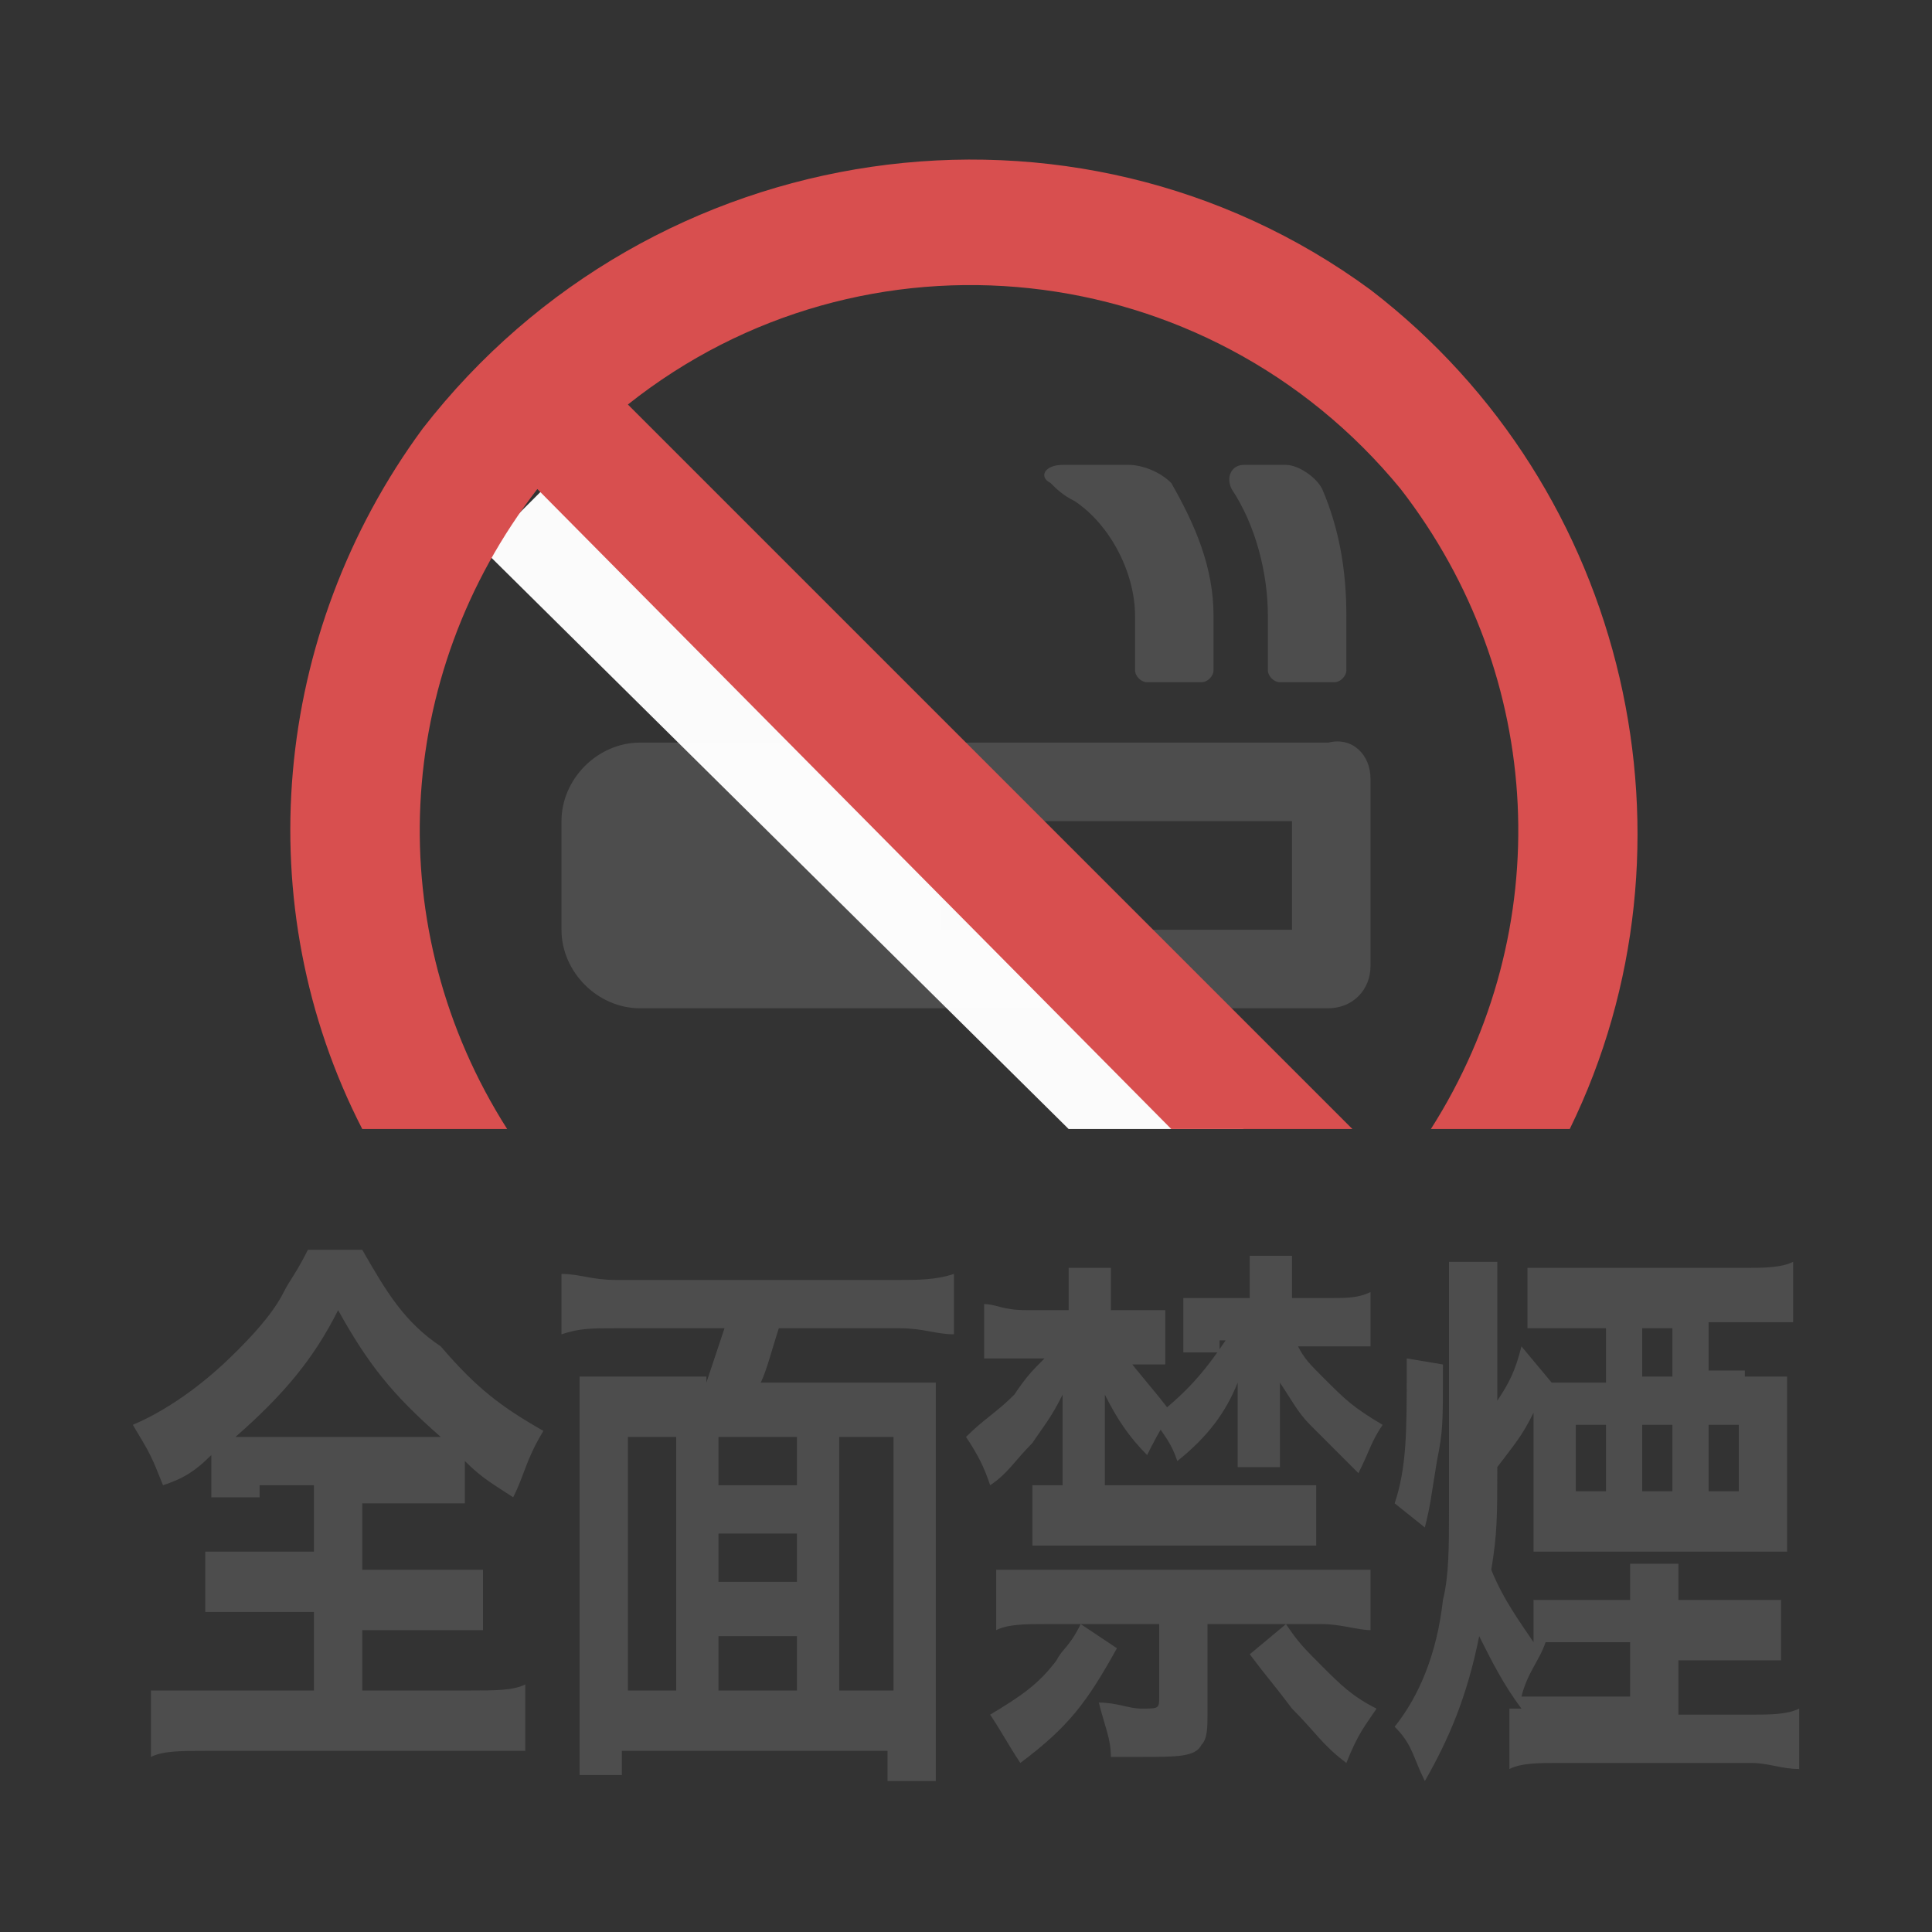
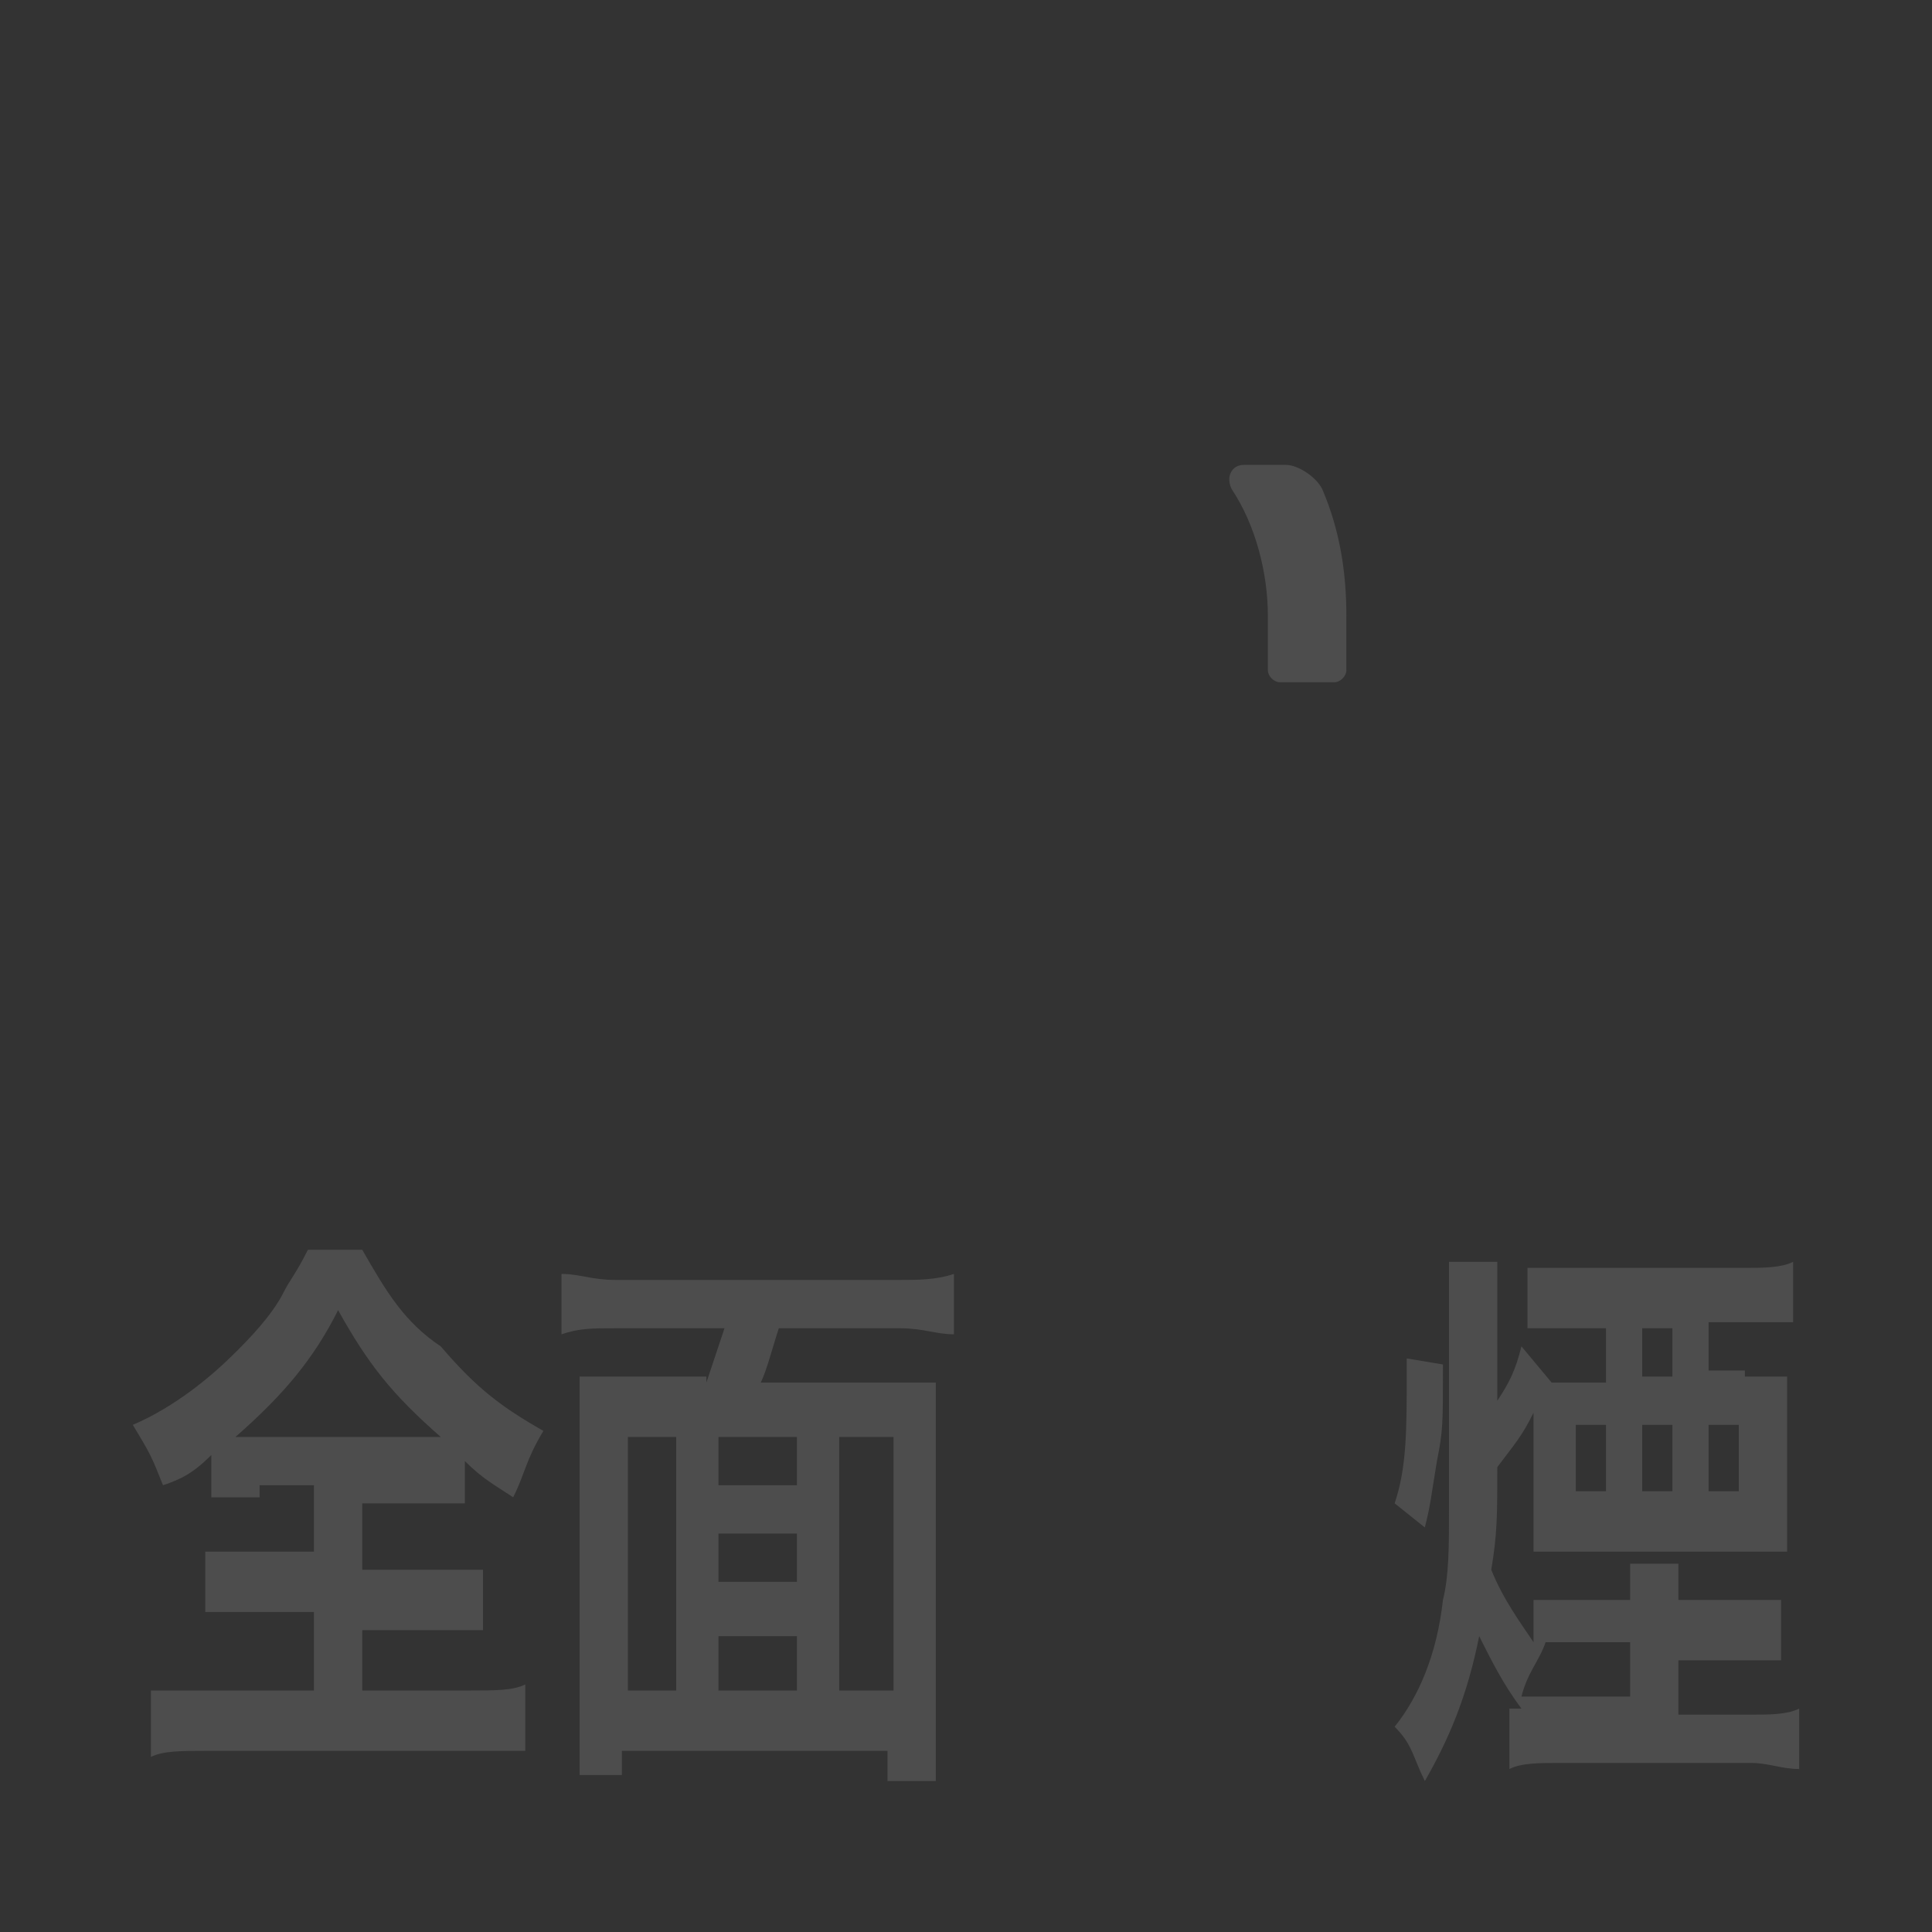
<svg xmlns="http://www.w3.org/2000/svg" version="1.1" id="レイヤー_1" x="0px" y="0px" width="32px" height="32px" viewBox="0 0 32 32" style="enable-background:new 0 0 32 32;" xml:space="preserve">
  <rect x="0" y="0" width="32" height="32" fill="#333333" stroke="none" />
  <style type="text/css">
	.st0{fill:#4D4D4D;}
	.st1{opacity:0.98;fill:#FFFFFF;enable-background:new    ;}
	.st2{fill:#D84F4F;}
</style>
  <g>
    <g>
-       <path id="パス_133_3_" class="st0" d="M22.7,12.9V16c0,0.4-0.3,0.7-0.7,0.7H10.6c-0.7,0-1.3-0.6-1.3-1.3v-1.8    c0-0.7,0.6-1.3,1.3-1.3l0,0H22C22.4,12.2,22.7,12.5,22.7,12.9z M21.4,13.6h-5.8v1.8h5.8L21.4,13.6z" />
      <path id="パス_134_3_" class="st0" d="M20.4,8.1c0.4,0.6,0.6,1.4,0.6,2.1v0.9c0,0.1,0.1,0.2,0.2,0.2h0.9c0.1,0,0.2-0.1,0.2-0.2    v-0.9c0-0.7-0.1-1.4-0.4-2.1c-0.1-0.2-0.4-0.4-0.6-0.4h-0.7C20.4,7.7,20.3,7.9,20.4,8.1z" />
-       <path id="パス_135_3_" class="st0" d="M17.4,8c0.1,0.1,0.2,0.2,0.4,0.3c0.6,0.4,1,1.2,1,1.9v0.9c0,0.1,0.1,0.2,0.2,0.2h0.9    c0.1,0,0.2-0.1,0.2-0.2v-0.9c0-0.8-0.3-1.5-0.7-2.2c-0.2-0.2-0.5-0.3-0.7-0.3h-1.1C17.3,7.7,17.2,7.9,17.4,8z" />
-       <polygon class="st1" points="20.6,18.7 9.5,7.6 8,9.1 17.7,18.7   " />
-       <path class="st2" d="M8.4,18.7c-2.1-3.3-1.9-7.5,0.5-10.6l10.5,10.6h3l-12-12c3.9-3.1,9.6-2.5,12.8,1.4c2.4,3.1,2.6,7.3,0.5,10.6    H26c2.3-4.7,1-10.6-3.3-13.9C17.8,1.2,10.8,2.2,7,7.1C4.5,10.5,4.1,15,6,18.7H8.4z" />
    </g>
    <g>
      <path class="st0" d="M4.3,24.8c-0.3,0-0.6,0-0.8,0v-0.7c-0.3,0.3-0.5,0.4-0.8,0.5c-0.2-0.5-0.2-0.5-0.5-1c0.7-0.3,1.3-0.8,1.7-1.2    c0.2-0.2,0.6-0.6,0.8-1c0.1-0.2,0.2-0.3,0.4-0.7H6c0.4,0.7,0.7,1.2,1.3,1.6C7.9,23,8.3,23.3,9,23.7c-0.3,0.5-0.3,0.7-0.5,1.1    c-0.3-0.2-0.5-0.3-0.8-0.6v0.7c-0.2,0-0.4,0-0.8,0H6v1.1h1.2c0.4,0,0.6,0,0.8,0v1c-0.2,0-0.4,0-0.8,0H6V28h1.8    c0.4,0,0.7,0,0.9-0.1v1.1C8.5,29,8.2,29,7.8,29H3.4c-0.4,0-0.7,0-0.9,0.1V28C2.7,28,3,28,3.4,28h1.8v-1.3h-1c-0.4,0-0.6,0-0.8,0    v-1c0.2,0,0.4,0,0.8,0h1v-1.1H4.3z M7,23.8c0.1,0,0.2,0,0.3,0c-0.8-0.7-1.2-1.2-1.7-2.1c-0.4,0.8-0.9,1.4-1.7,2.1    c0.1,0,0.2,0,0.3,0H7z" />
      <path class="st0" d="M11.7,22.9c0.1-0.3,0.2-0.6,0.3-0.9h-1.8c-0.4,0-0.6,0-0.9,0.1v-1c0.3,0,0.5,0.1,0.9,0.1h4.7    c0.3,0,0.6,0,0.9-0.1v1c-0.3,0-0.5-0.1-0.9-0.1h-2c-0.1,0.3-0.2,0.7-0.3,0.9h2.1c0.4,0,0.6,0,0.8,0c0,0.4,0,0.7,0,1.2v4.1    c0,0.5,0,0.9,0,1.3h-0.8v-0.5h-4.4v0.4H9.6c0-0.4,0-0.7,0-1.3v-4.1c0-0.5,0-0.8,0-1.2c0.2,0,0.5,0,0.8,0H11.7z M11.2,23.8h-0.8V28    h0.8V23.8z M11.9,24.6h1.3v-0.8h-1.3V24.6z M13.2,25.4h-1.3v0.8h1.3V25.4z M13.2,28v-0.9h-1.3V28H13.2z M13.9,28h0.9v-4.2h-0.9V28    z" />
-       <path class="st0" d="M18.6,22.4c0.3,0.4,0.5,0.6,0.8,1c-0.2,0.3-0.3,0.5-0.4,0.7c-0.3-0.3-0.5-0.6-0.7-1c0,0.1,0,0.3,0,0.5v0.4    c0,0.2,0,0.4,0,0.6h-0.7c0-0.2,0-0.4,0-0.6v-0.4c0-0.2,0-0.4,0-0.5c-0.2,0.4-0.3,0.5-0.5,0.8c-0.3,0.3-0.4,0.5-0.7,0.7    c-0.1-0.3-0.2-0.5-0.4-0.8c0.3-0.3,0.5-0.4,0.8-0.7c0.2-0.3,0.3-0.4,0.5-0.6h-0.4c-0.3,0-0.5,0-0.6,0v-0.9c0.2,0,0.3,0.1,0.7,0.1    h0.7v-0.1c0-0.3,0-0.4,0-0.6h0.7c0,0.2,0,0.3,0,0.6v0.1h0.3c0.3,0,0.5,0,0.6,0v0.9c-0.2,0-0.3,0-0.6,0H18.6z M17.3,26.9    c-0.3,0-0.6,0-0.8,0.1v-1c0.2,0,0.5,0,0.8,0h4.6c0.3,0,0.6,0,0.8,0v1c-0.2,0-0.5-0.1-0.8-0.1h-0.6c0.2,0.3,0.3,0.4,0.6,0.7    c0.3,0.3,0.5,0.5,0.9,0.7c-0.2,0.3-0.3,0.4-0.5,0.9c-0.4-0.3-0.5-0.5-0.9-0.9c-0.3-0.4-0.4-0.5-0.7-0.9l0.6-0.5H20v1.5    c0,0.2,0,0.4-0.1,0.5c-0.1,0.2-0.4,0.2-1,0.2c-0.1,0-0.3,0-0.5,0c0-0.3-0.1-0.5-0.2-0.9c0.3,0,0.5,0.1,0.7,0.1    c0.3,0,0.3,0,0.3-0.2v-1.2h-1.3l0.6,0.4c-0.5,0.9-0.8,1.3-1.6,1.9c-0.2-0.3-0.3-0.5-0.5-0.8c0.5-0.3,0.8-0.5,1.1-0.9    c0.1-0.2,0.2-0.2,0.4-0.6H17.3z M21.9,25.6c-0.2,0-0.4,0-0.7,0h-3.4c-0.3,0-0.5,0-0.7,0v-1c0.1,0,0.4,0,0.7,0h3.3    c0.3,0,0.5,0,0.7,0V25.6z M20.2,22.4c-0.3,0-0.4,0-0.6,0v-0.9c0.2,0,0.3,0,0.7,0h0.4v-0.1c0-0.3,0-0.4,0-0.6h0.7    c0,0.2,0,0.3,0,0.6v0.1H22c0.3,0,0.5,0,0.7-0.1v0.9c-0.2,0-0.3,0-0.7,0h-0.5c0.1,0.2,0.2,0.3,0.4,0.5c0.4,0.4,0.5,0.5,1,0.8    c-0.2,0.3-0.2,0.4-0.4,0.8c-0.3-0.3-0.5-0.5-0.8-0.8c-0.2-0.2-0.3-0.4-0.5-0.7c0,0.2,0,0.3,0,0.5v0.4c0,0.3,0,0.4,0,0.5h-0.7    c0-0.1,0-0.4,0-0.6v-0.4c0-0.3,0-0.4,0-0.4c-0.2,0.5-0.5,0.9-1,1.3c-0.1-0.3-0.2-0.4-0.4-0.7c0.5-0.4,0.8-0.7,1.2-1.3H20.2z" />
      <path class="st0" d="M28.9,22.8c0.3,0,0.5,0,0.7,0c0,0.2,0,0.4,0,0.7v1.4c0,0.3,0,0.5,0,0.8c-0.2,0-0.4,0-0.7,0h-2.8    c-0.3,0-0.5,0-0.7,0c0-0.2,0-0.4,0-0.7v-1.6c-0.2,0.4-0.3,0.5-0.6,0.9c0,0.8,0,1.1-0.1,1.7c0.2,0.5,0.5,0.9,0.7,1.2v-0.7    c0.2,0,0.4,0,0.7,0H27c0-0.3,0-0.4,0-0.6h0.8c0,0.2,0,0.3,0,0.6h1c0.4,0,0.5,0,0.7,0v1c-0.2,0-0.4,0-0.7,0h-1v0.9H29    c0.3,0,0.6,0,0.8-0.1v1c-0.3,0-0.5-0.1-0.8-0.1h-3.2c-0.3,0-0.6,0-0.8,0.1v-1c0.1,0,0.1,0,0.2,0c-0.3-0.4-0.5-0.8-0.7-1.2    c-0.2,1-0.5,1.7-0.9,2.4c-0.2-0.4-0.2-0.6-0.5-0.9c0.4-0.5,0.7-1.2,0.8-2.1c0.1-0.4,0.1-0.9,0.1-1.5c0-0.3,0-2.1,0-3.3    c0-0.3,0-0.6,0-0.8h0.8c0,0.3,0,0.3,0,1.7c0,0,0,0.1,0,0.6c0.2-0.3,0.3-0.5,0.4-0.9l0.5,0.6c0.2,0,0.2,0,0.4,0h0.5V22H26    c-0.4,0-0.6,0-0.7,0v-1c0.2,0,0.4,0,0.8,0h2.8c0.3,0,0.6,0,0.8-0.1v1c-0.2,0-0.4,0-0.7,0h-0.7v0.8H28.9z M23.1,24.9    c0.2-0.6,0.2-1.2,0.2-2.2c0,0,0-0.1,0-0.2l0.6,0.1c0,1,0,1.1-0.1,1.6c-0.1,0.6-0.1,0.7-0.2,1.1L23.1,24.9z M26.2,27.2    c-0.3,0-0.4,0-0.6,0c-0.1,0.3-0.3,0.5-0.4,0.9c0.2,0,0.3,0,0.6,0H27v-0.9H26.2z M26.1,23.6v1.1h0.5v-1.1H26.1z M27.7,22h-0.5v0.8    h0.5V22z M27.2,24.7h0.5v-1.1h-0.5V24.7z M28.3,24.7h0.5v-1.1h-0.5V24.7z" />
    </g>
  </g>
</svg>